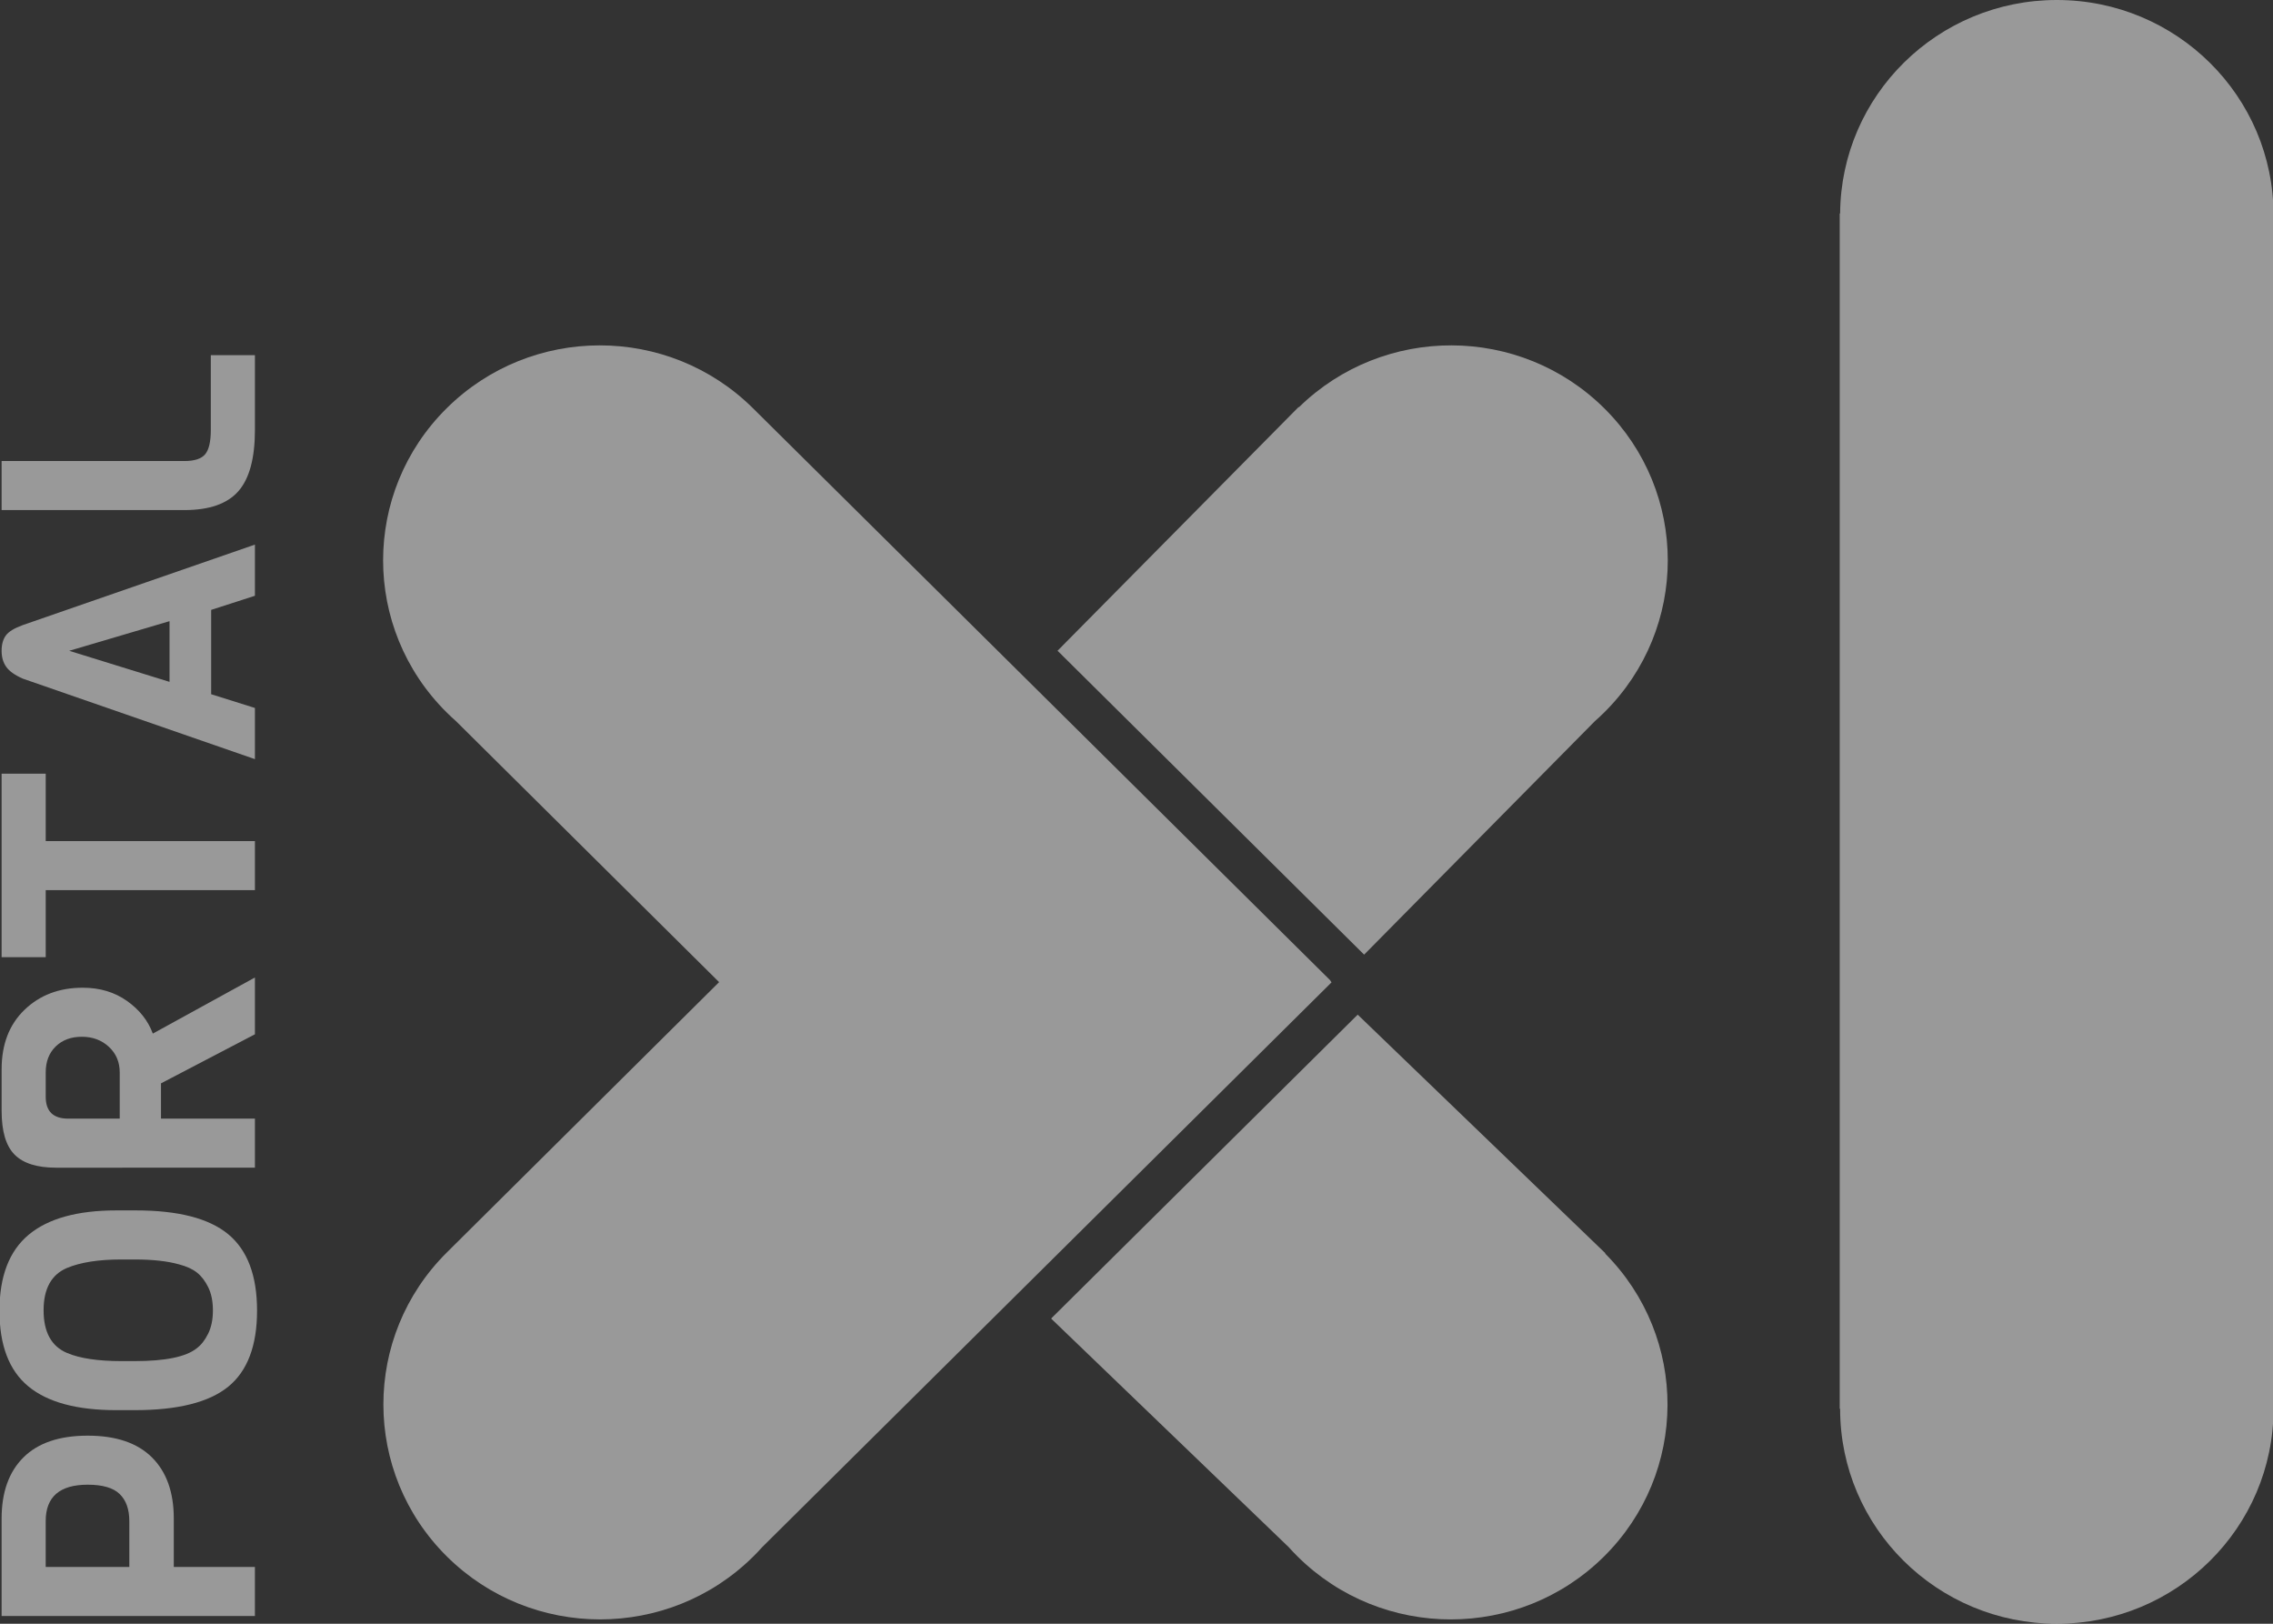
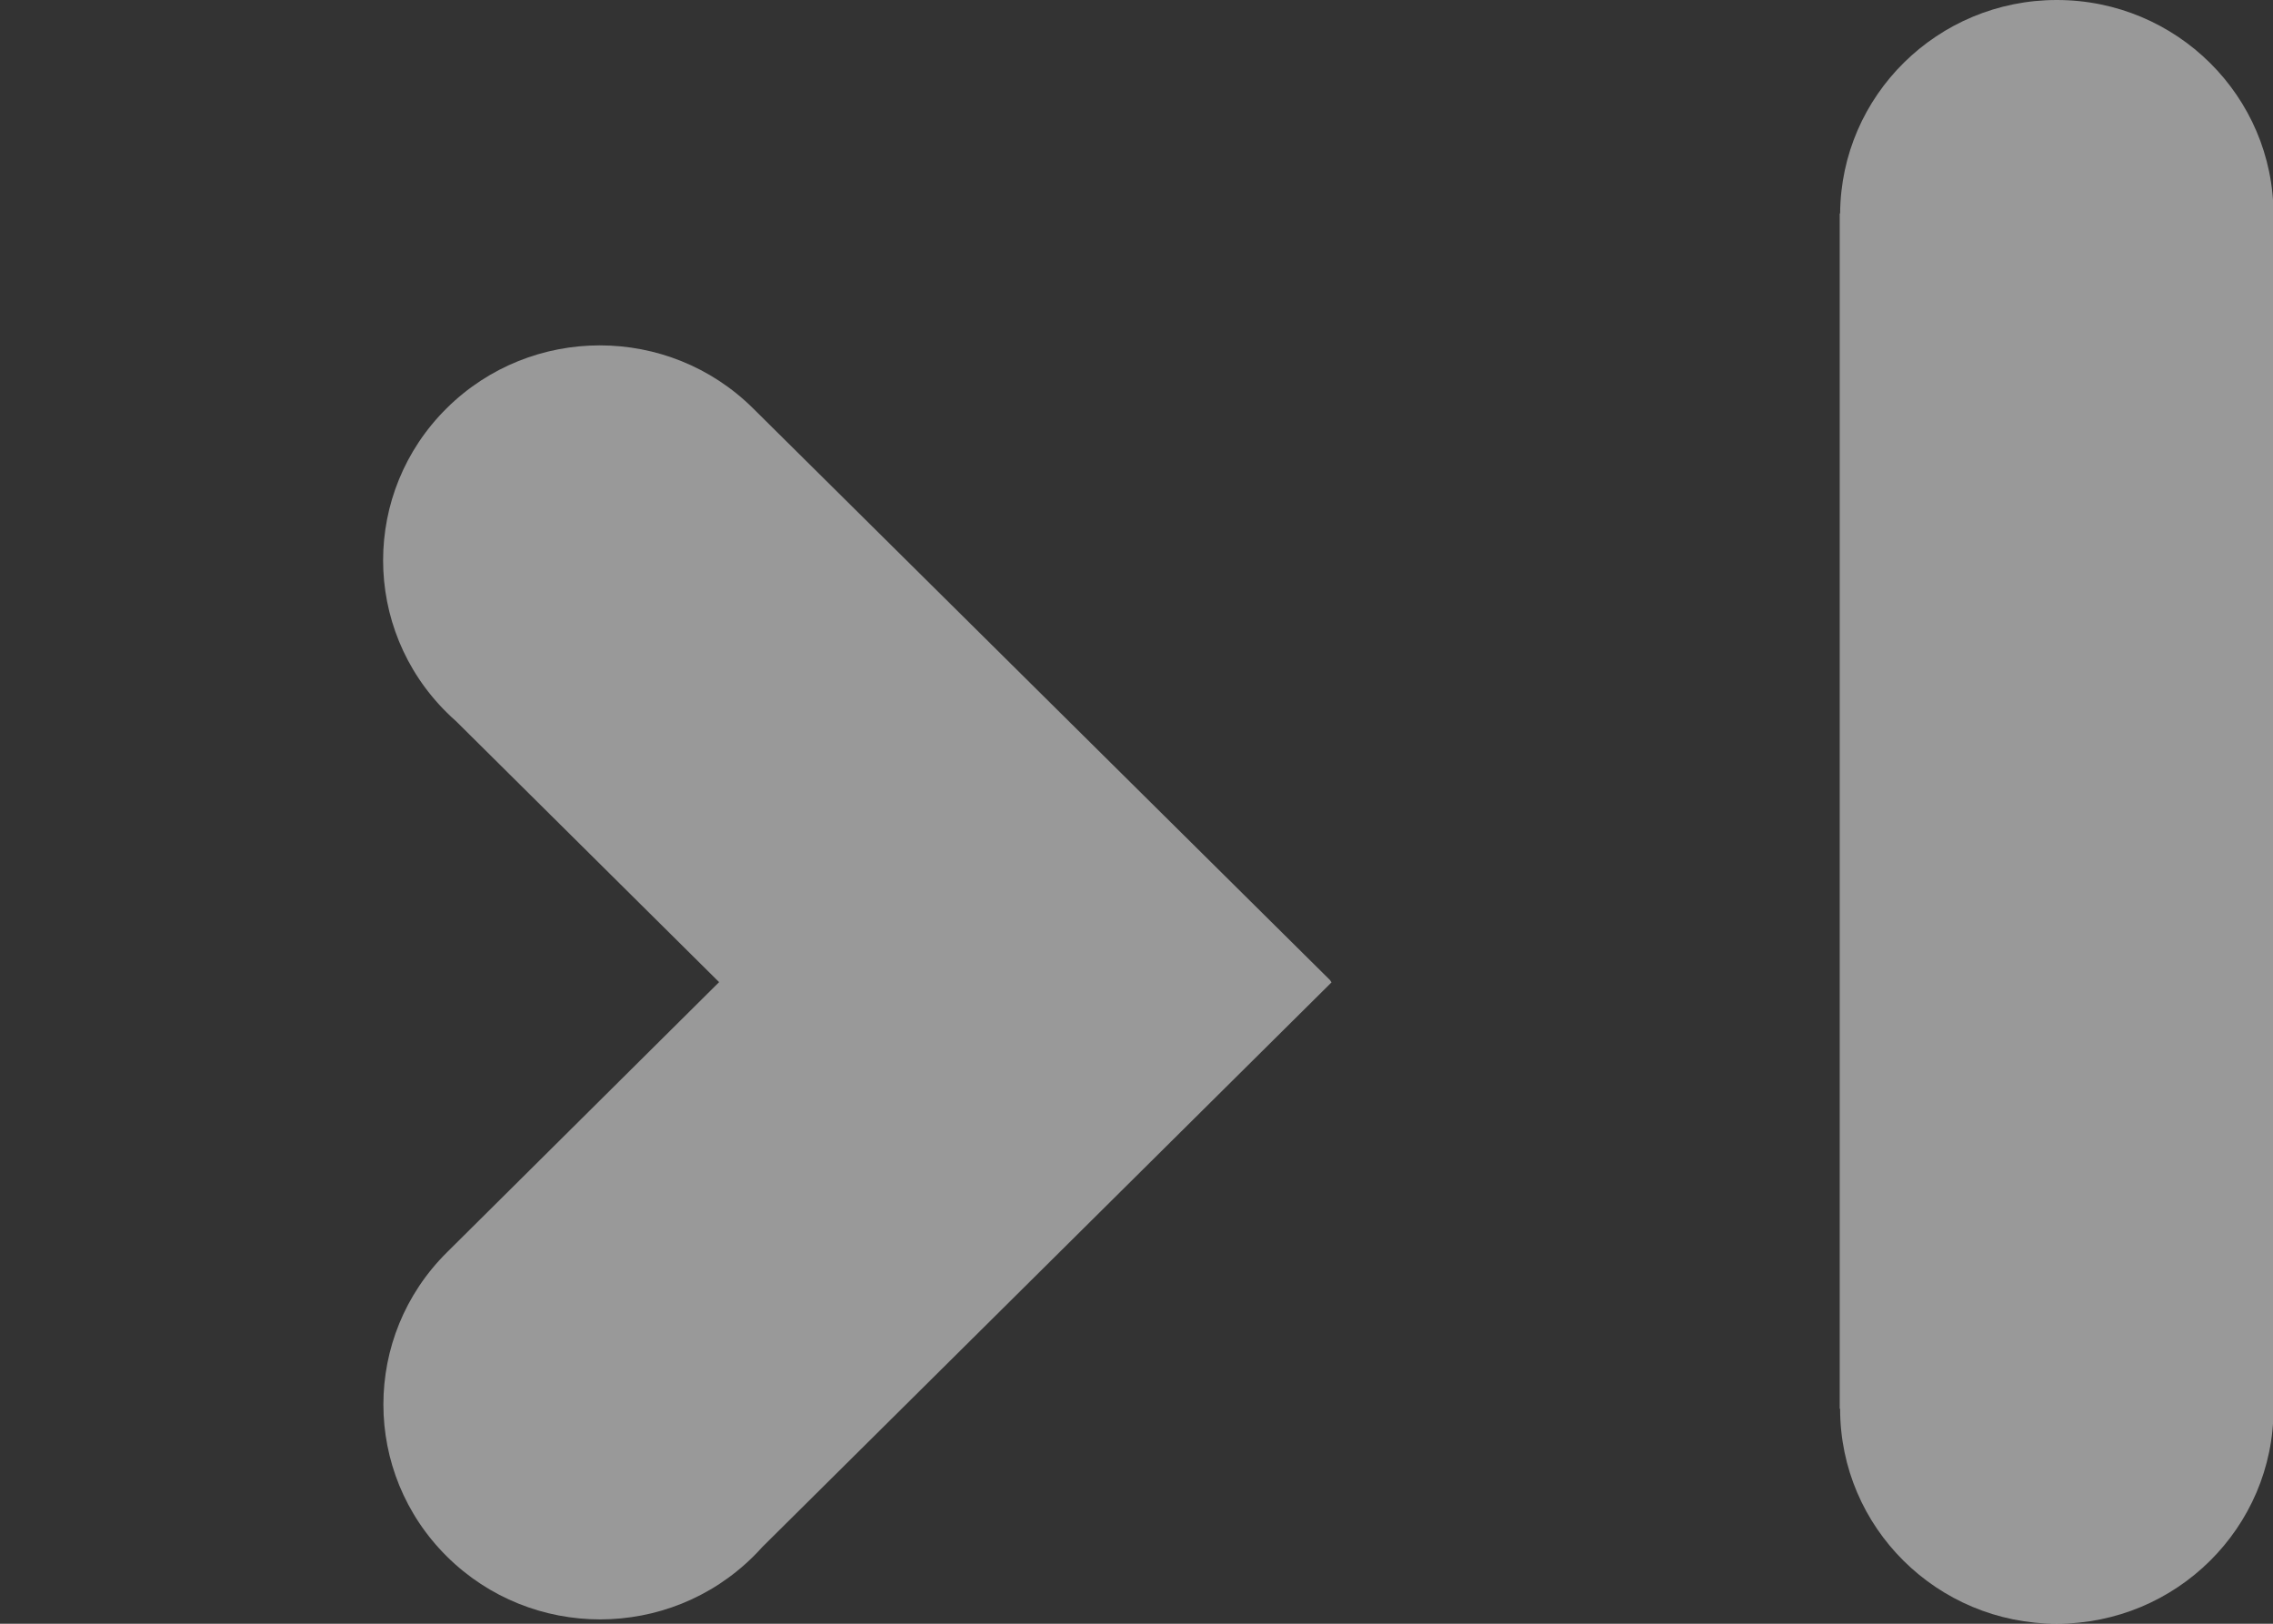
<svg xmlns="http://www.w3.org/2000/svg" version="1.1" id="Layer_1" x="0px" y="0px" width="168px" height="120px" viewBox="0 0 168 120" enable-background="new 0 0 168 120" xml:space="preserve">
  <rect x="0" y="0" width="168" height="120" fill="#333333" stroke="none" />
-   <path opacity="0.5" fill="#FFFFFF" d="M18.842,26.248v5.529c0,2.086-0.408,3.594-1.223,4.524c-0.816,0.93-2.145,1.395-3.984,1.395  H0.119v-3.624h13.516c0.736,0,1.244-0.165,1.525-0.495c0.279-0.331,0.421-0.931,0.421-1.8v-5.529H18.842z M1.736,107.704  c1.078-1.068,2.659-1.604,4.746-1.604c2.086,0,3.668,0.535,4.746,1.604c1.078,1.07,1.617,2.577,1.617,4.524v3.574h5.996v3.625H0.119  v-7.199C0.119,110.281,0.658,108.774,1.736,107.704z M6.482,109.724c-2.068,0-3.104,0.896-3.104,2.688v3.391h6.18v-3.391  c0-0.869-0.236-1.535-0.71-1.996C8.376,109.956,7.586,109.724,6.482,109.724z M8.612,89.453h1.42c3.138,0,5.417,0.587,6.837,1.762  c1.42,1.173,2.13,3.056,2.13,5.646c0,2.591-0.71,4.464-2.13,5.62c-1.42,1.155-3.725,1.734-6.916,1.734H8.586  c-2.91,0-5.076-0.586-6.495-1.761c-1.421-1.174-2.13-3.034-2.13-5.581c0-2.546,0.719-4.42,2.156-5.619  C3.555,90.053,5.72,89.453,8.612,89.453z M9.953,93.079H8.98c-1.684,0-3.023,0.209-4.023,0.625c-1.156,0.488-1.735,1.531-1.735,3.13  c0,1.617,0.579,2.669,1.735,3.155c0.946,0.401,2.287,0.601,4.023,0.601h0.973c2.262,0,3.787-0.313,4.576-0.938  c0.332-0.244,0.617-0.605,0.854-1.084c0.236-0.477,0.354-1.051,0.354-1.721c0-0.668-0.114-1.238-0.342-1.707  c-0.229-0.469-0.509-0.834-0.842-1.097c-0.332-0.26-0.771-0.459-1.314-0.6C12.381,93.201,11.285,93.079,9.953,93.079z M18.842,72.24  v4.198l-6.943,3.626v2.607h6.943v3.625H4.143c-1.403,0-2.424-0.321-3.064-0.965c-0.64-0.644-0.959-1.721-0.959-3.233v-3.077  c0-1.843,0.564-3.308,1.695-4.395c1.131-1.088,2.564-1.63,4.3-1.63c1.263,0,2.354,0.326,3.274,0.979  c0.919,0.651,1.555,1.455,1.906,2.411L18.842,72.24z M8.849,79.254c0-0.765-0.267-1.395-0.802-1.891  c-0.535-0.495-1.201-0.743-1.998-0.743c-0.799,0-1.442,0.24-1.934,0.719c-0.49,0.477-0.736,1.116-0.736,1.915v1.8  c0,1.078,0.553,1.617,1.657,1.617h3.813V79.254z M3.379,57.177v4.981h15.463v3.625H3.379v4.955h-3.26V57.177H3.379z M18.842,40.248  v3.781l-3.235,1.043v6.233l3.235,1.017v3.781L1.696,50.157c-0.597-0.26-1.008-0.551-1.235-0.873  c-0.229-0.322-0.342-0.717-0.342-1.187c0-0.469,0.104-0.848,0.314-1.134c0.211-0.288,0.632-0.544,1.263-0.771L18.842,40.248z   M12.53,45.906l-7.415,2.191l7.415,2.295V45.906z" />
-   <path opacity="0.5" fill="#FFFFFF" d="M96.004,30.098c6.262-6.125,16.344-6.098,22.572,0.08c6.255,6.203,6.255,16.263,0,22.467  c-0.229,0.227-0.462,0.444-0.7,0.654l-17.052,17.252L78.165,48.092l17.819-18.015L96.004,30.098z" />
-   <path opacity="0.5" fill="#FFFFFF" d="M118.637,92.64c6.175,6.21,6.147,16.209-0.081,22.388c-6.255,6.203-16.396,6.203-22.651,0  c-0.229-0.227-0.449-0.458-0.66-0.694L77.689,97.445l22.66-22.459l18.307,17.634L118.637,92.64z" />
  <path opacity="0.5" fill="#FFFFFF" d="M98.414,72.602L56.34,114.333c-0.211,0.236-0.432,0.468-0.66,0.694  c-6.255,6.203-16.396,6.203-22.652,0c-6.255-6.205-6.255-16.264,0-22.468L53.15,72.583L33.707,53.299  c-0.238-0.21-0.471-0.428-0.699-0.654c-6.256-6.204-6.256-16.264,0-22.467c6.255-6.205,16.396-6.205,22.652,0l42.644,42.255  L98.414,72.602z" />
  <path opacity="0.5" fill="#FFFFFF" d="M136.006,15.776C136.066,7.053,143.215,0,152.022,0c8.846,0,16.017,7.113,16.017,15.888  c0,0.32-0.01,0.639-0.028,0.954v86.317c0.019,0.315,0.028,0.633,0.028,0.955c0,8.773-7.171,15.886-16.017,15.886  c-8.847,0-16.017-7.112-16.017-15.886h-0.029V15.776H136.006z" />
</svg>